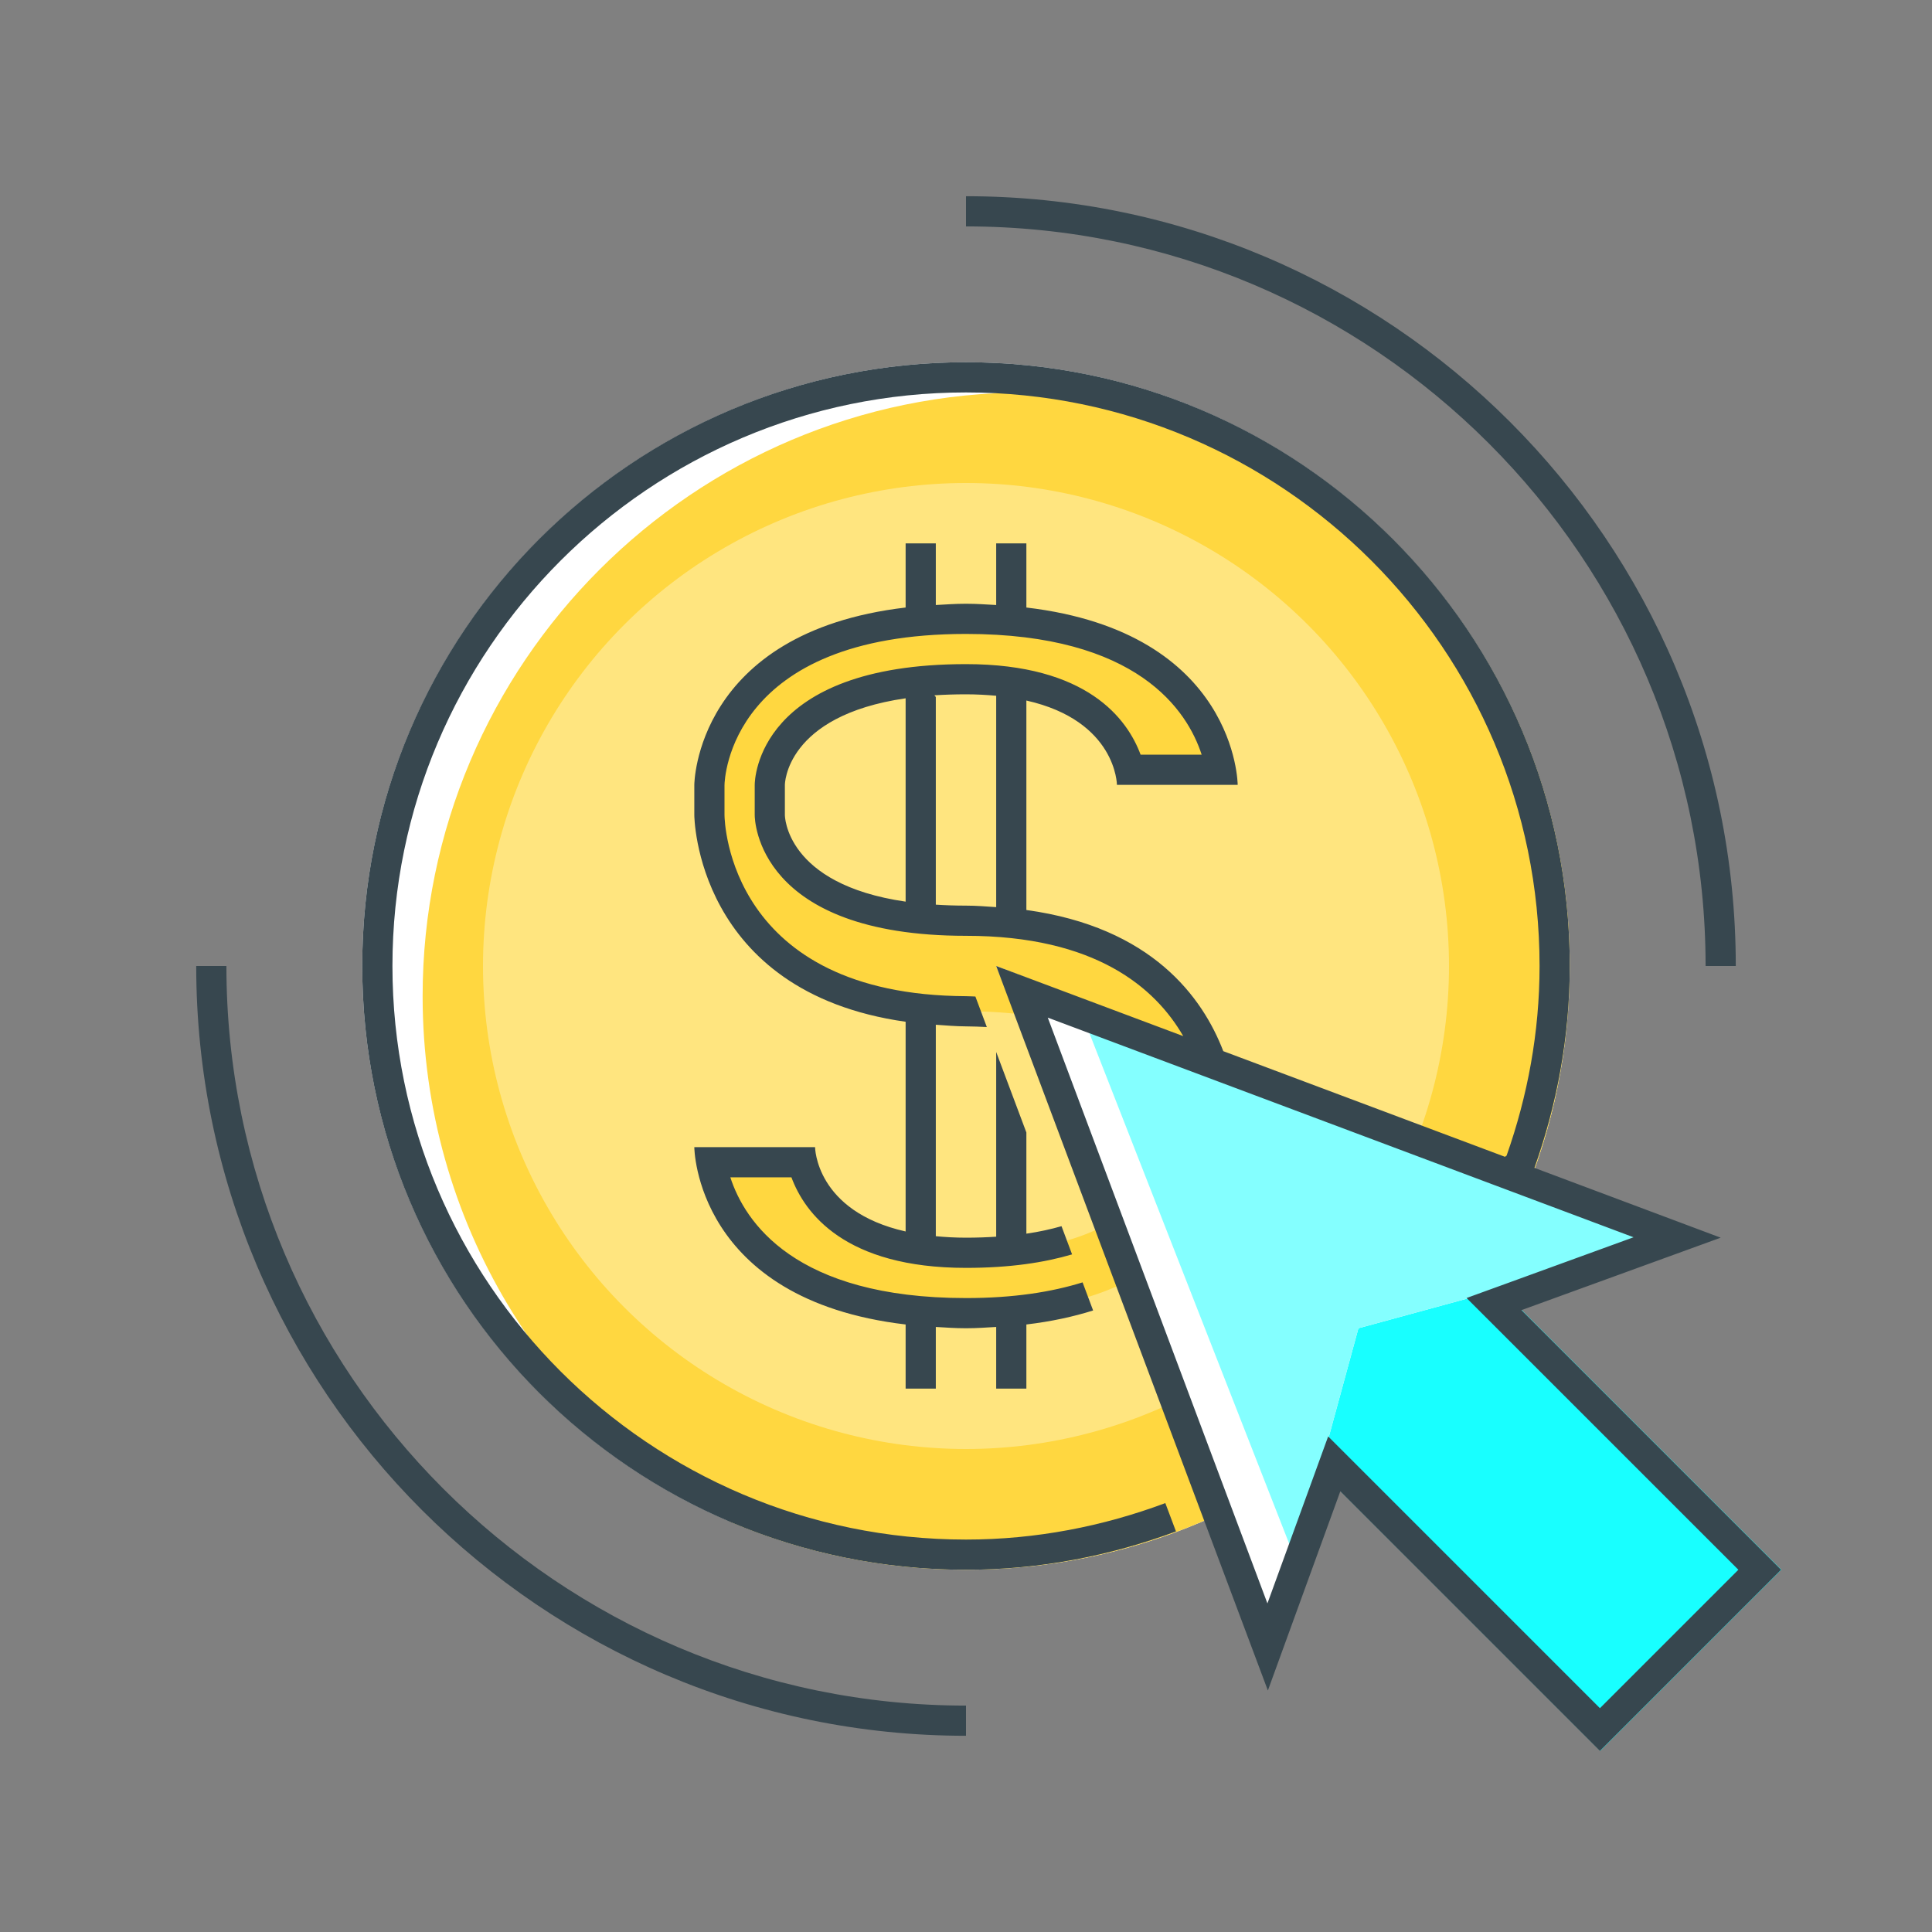
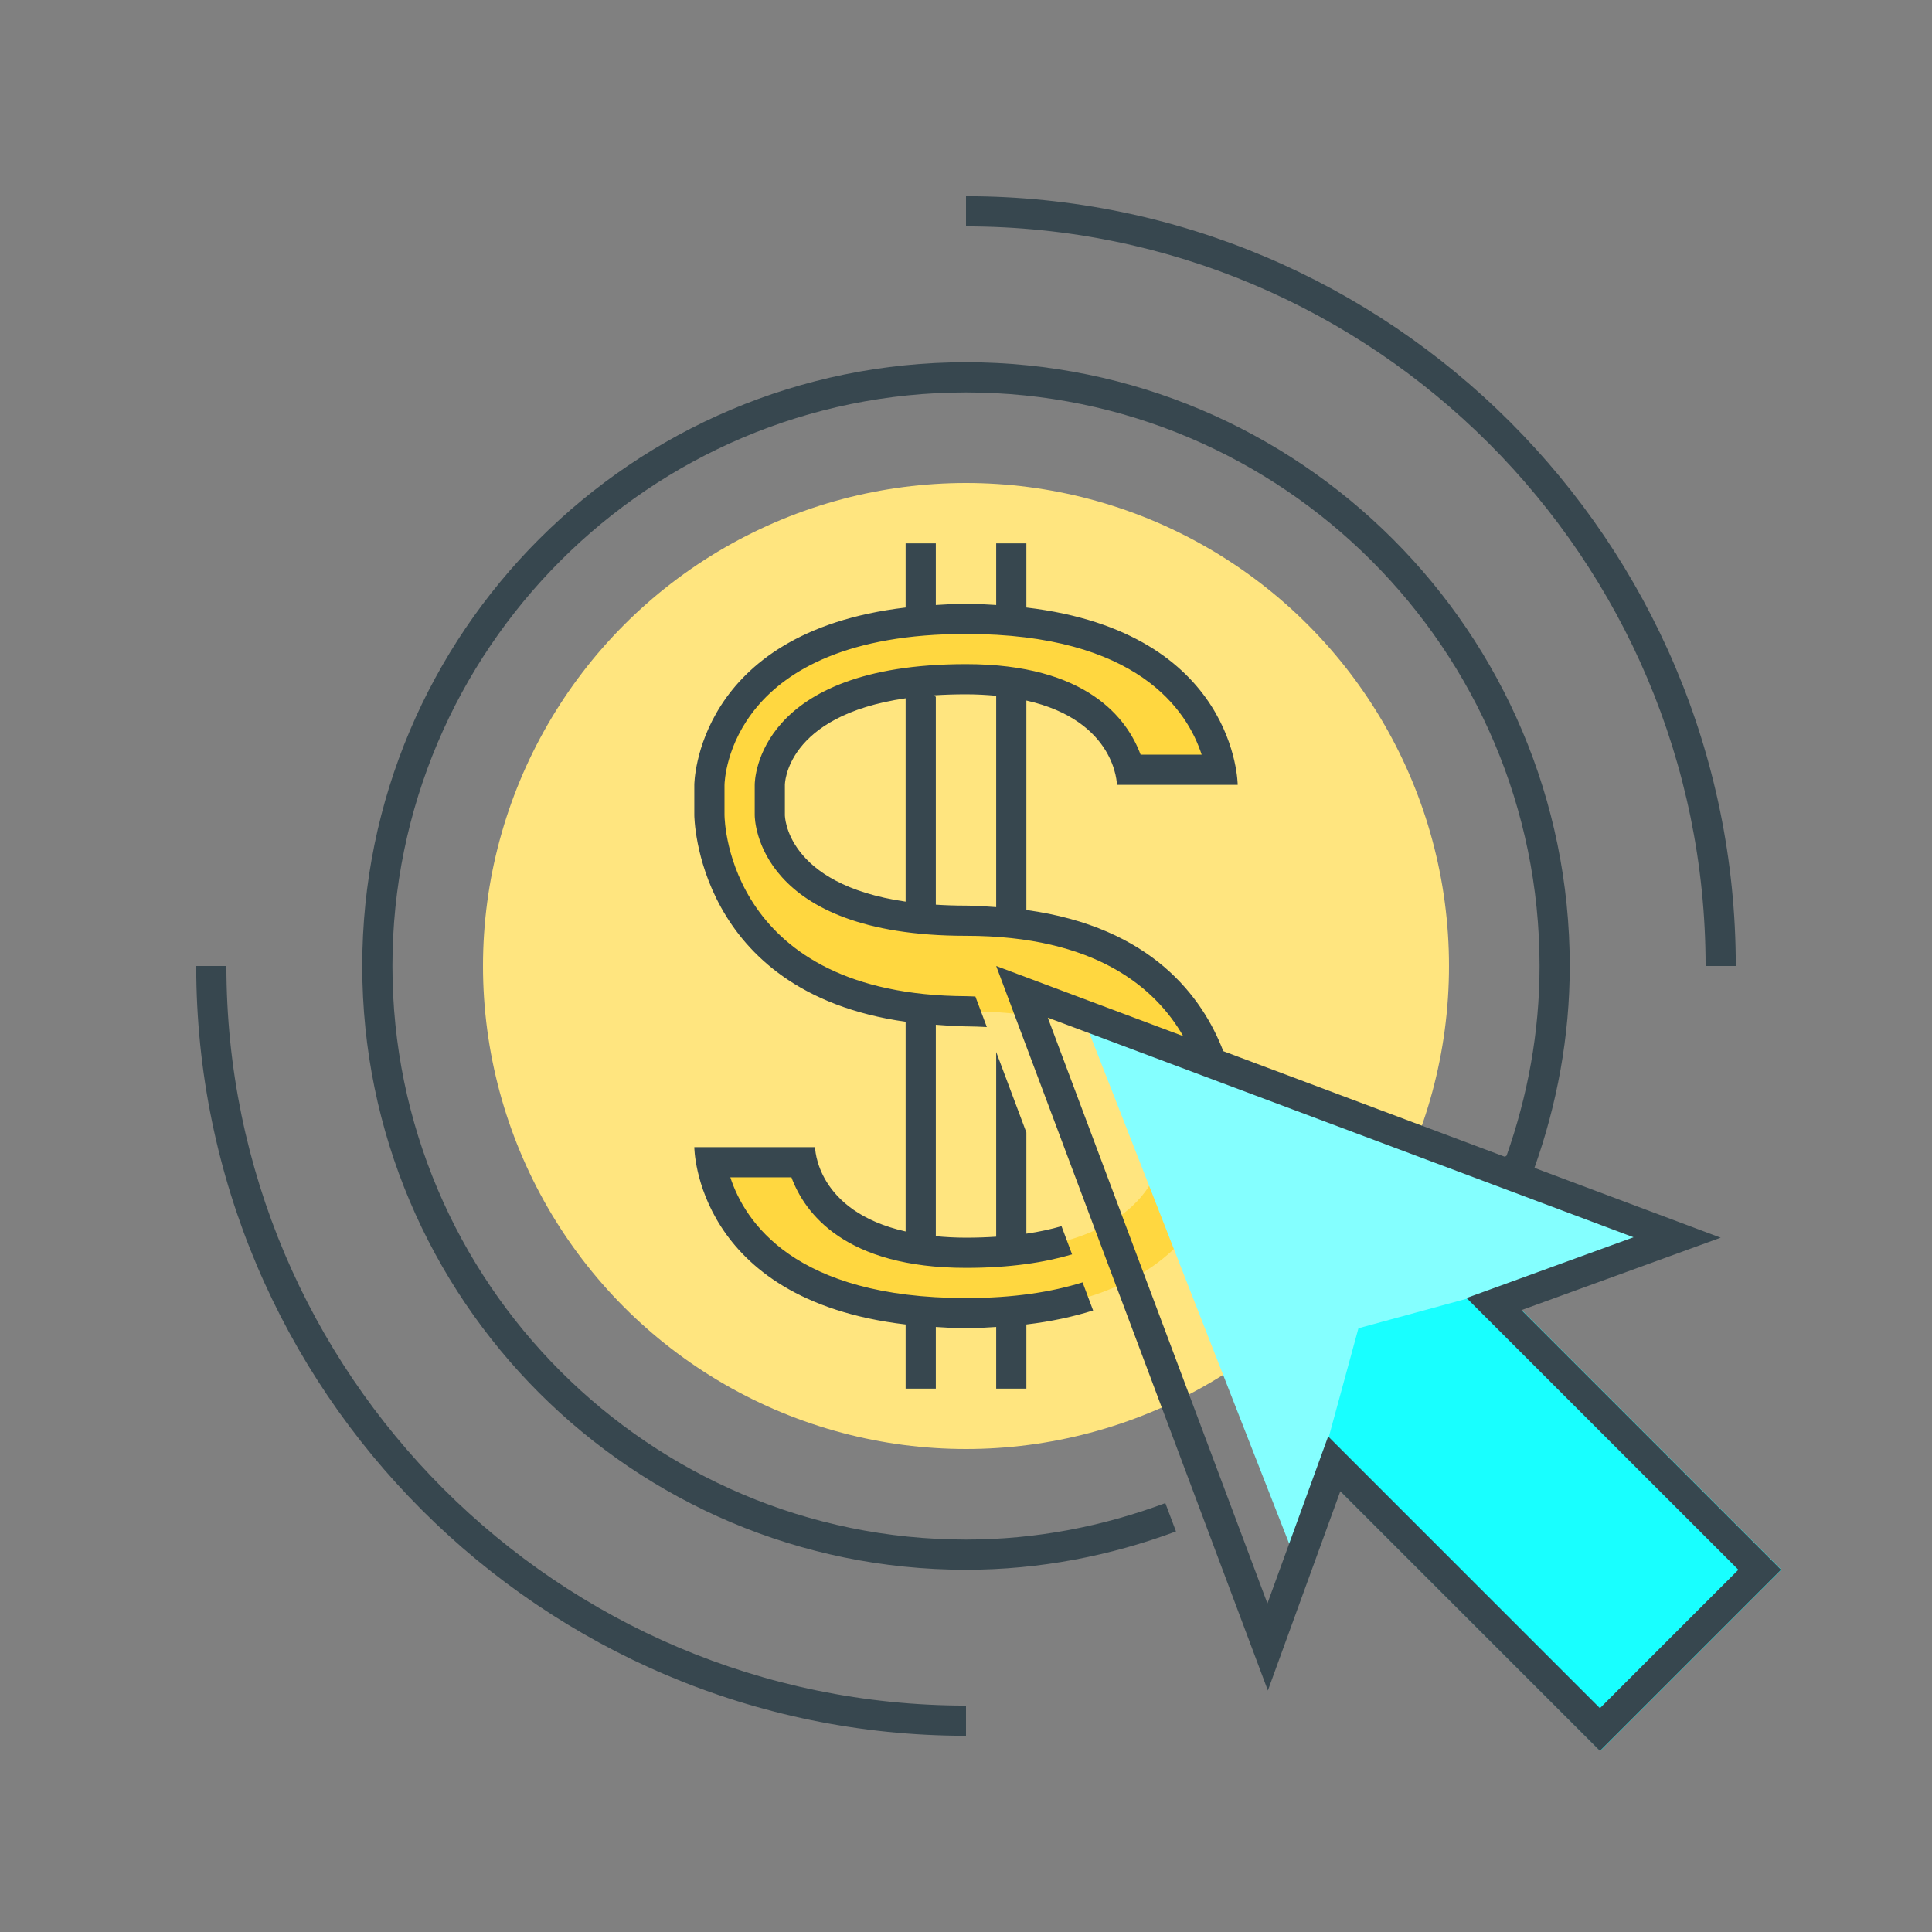
<svg xmlns="http://www.w3.org/2000/svg" enable-background="new 0 0 64 64" height="64px" id="Icons" version="1.1" viewBox="0 0 64 64" width="64px" xml:space="preserve">
  <rect x="0" y="0" width="64" height="64" fill="#808080" stroke="none" />
  <g id="pay_per_click_2_">
    <g>
-       <path d="M32,52c-11.028,0-20-8.973-20-20c0-11.028,8.972-20,20-20c11.027,0,20,8.972,20,20    C52,43.027,43.027,52,32,52z" fill="#FFFFFF" />
-     </g>
+       </g>
    <g>
-       <path d="M52,32c0-7.465-4.118-13.977-10.195-17.413C39.405,13.566,36.768,13,34,13c-11.028,0-20,8.972-20,20    c0,7.465,4.118,13.977,10.196,17.413C26.595,51.434,29.232,52,32,52C43.027,52,52,43.027,52,32z" fill="#FFD740" />
-     </g>
+       </g>
    <g>
      <circle cx="32" cy="32" fill="#FFE57F" r="16" />
    </g>
    <g>
      <path d="M32,43.5c-6.938,0-8.213-3.636-8.447-5h3.026c0.245,0.968,1.257,3,5.421,3c6.426,0,6.5-3.357,6.5-3.5v-1    c0-0.143-0.074-3.5-6.5-3.5c-8.37-0.039-8.499-6.237-8.5-6.501V26c0.002-0.223,0.141-5.5,8.5-5.5c6.938,0,8.213,3.635,8.447,5    h-3.025c-0.246-0.967-1.258-3-5.422-3c-6.426,0-6.5,3.357-6.5,3.5v1c0,0.143,0.074,3.5,6.5,3.5c8.403,0,8.5,6.234,8.5,6.5v1    C40.498,38.223,40.359,43.5,32,43.5z" fill="#FFD740" />
    </g>
    <g>
      <rect fill="#18FFFF" height="16.971" transform="matrix(-0.707 0.707 -0.707 -0.707 120.004 48.293)" width="8.485" x="45.757" y="40.515" />
    </g>
    <g>
-       <polygon fill="#FFFFFF" points="45,44 56,41 33,32 42,55   " />
-     </g>
+       </g>
    <g>
      <polygon fill="#84FFFF" points="45,44 56,41 55,40.608 36,34 42.911,51.661   " />
    </g>
    <g>
      <g>
        <path d="M57.5,32h-1C56.5,18.491,45.509,7.5,32,7.5v-1C46.061,6.5,57.5,17.939,57.5,32z" fill="#37474F" />
        <g>
          <path d="M32,57.5C17.939,57.5,6.5,46.061,6.5,32h1c0,13.509,10.991,24.5,24.5,24.5V57.5z" fill="#37474F" />
        </g>
      </g>
      <g id="pay_per_click">
        <path d="M50.4,43.4L57,41l-6.17-2.313C51.574,36.593,52,34.349,52,32c0-11.043-8.957-20-20-20     c-11.043,0-20,8.957-20,20c0,11.043,8.957,20,20,20c2.45,0,4.786-0.463,6.956-1.269l-0.353-0.939C36.543,50.56,34.324,51,32,51     c-10.477,0-19-8.523-19-19s8.523-19,19-19s19,8.523,19,19c0,2.205-0.399,4.312-1.092,6.281c-0.019,0.014-0.037,0.024-0.053,0.04     l-9.332-3.5c-0.686-1.785-2.365-4.104-6.523-4.676v-6.939C36.987,23.878,37,26,37,26h4c0,0-0.021-5.053-7-5.875V18h-1v2.042     C32.672,20.024,32.355,20,32,20s-0.672,0.024-1,0.042V18h-1v2.125C23.02,20.947,23,26,23,26v1c0,0,0.02,5.86,7,6.847v6.947     C27.012,40.122,27,38,27,38h-4c0,0,0.02,5.053,7,5.875V46h1v-2.043C31.328,43.976,31.645,44,32,44s0.672-0.024,1-0.043V46h1     v-2.125c0.834-0.099,1.563-0.26,2.211-0.464l-0.349-0.931C34.843,42.797,33.585,43,32,43c-5.688,0-7.332-2.538-7.807-4h2.024     c0.439,1.185,1.768,3,5.783,3c1.459,0,2.6-0.177,3.514-0.447l-0.35-0.934c-0.347,0.099-0.728,0.185-1.164,0.248v-3.352l-1-2.667     v6.119C32.686,40.988,32.355,41,32,41c-0.361,0-0.689-0.02-1-0.049v-7.005c0.328,0.022,0.645,0.052,1,0.054     c0.245,0,0.466,0.012,0.69,0.022l-0.379-1.011C32.206,33.009,32.113,33,32.004,33c-7.85-0.036-8.002-5.762-8.004-6v-0.992     C24.003,25.804,24.175,21,32,21c5.688,0,7.332,2.538,7.807,4h-2.023c-0.439-1.185-1.768-3-5.783-3c-6.92,0-7,3.837-7,4v1     c0,0.163,0.08,4,7,4c4.292,0,6.273,1.723,7.195,3.323L33,32l9,24l2.4-6.6L53,58l6-6L50.4,43.4z M30,29.868     C26.001,29.288,26,27,26,27v-1c0,0,0.001-2.288,4-2.868V29.868z M33,30.05C32.672,30.029,32.355,30,32,30s-0.686-0.012-1-0.032     v-6.877c-0.005-0.005-0.007-0.012-0.012-0.017c-0.008-0.008-0.023-0.025-0.036-0.041C31.279,23.012,31.628,23,32,23     c0.361,0,0.689,0.02,1,0.048V30.05z M43.997,47.583l-0.536,1.476l-1.476,4.056l-7.276-19.405l19.405,7.276l-4.056,1.476     l-1.476,0.536L57.586,52L53,56.586L43.997,47.583z" fill="#37474F" />
      </g>
    </g>
  </g>
</svg>